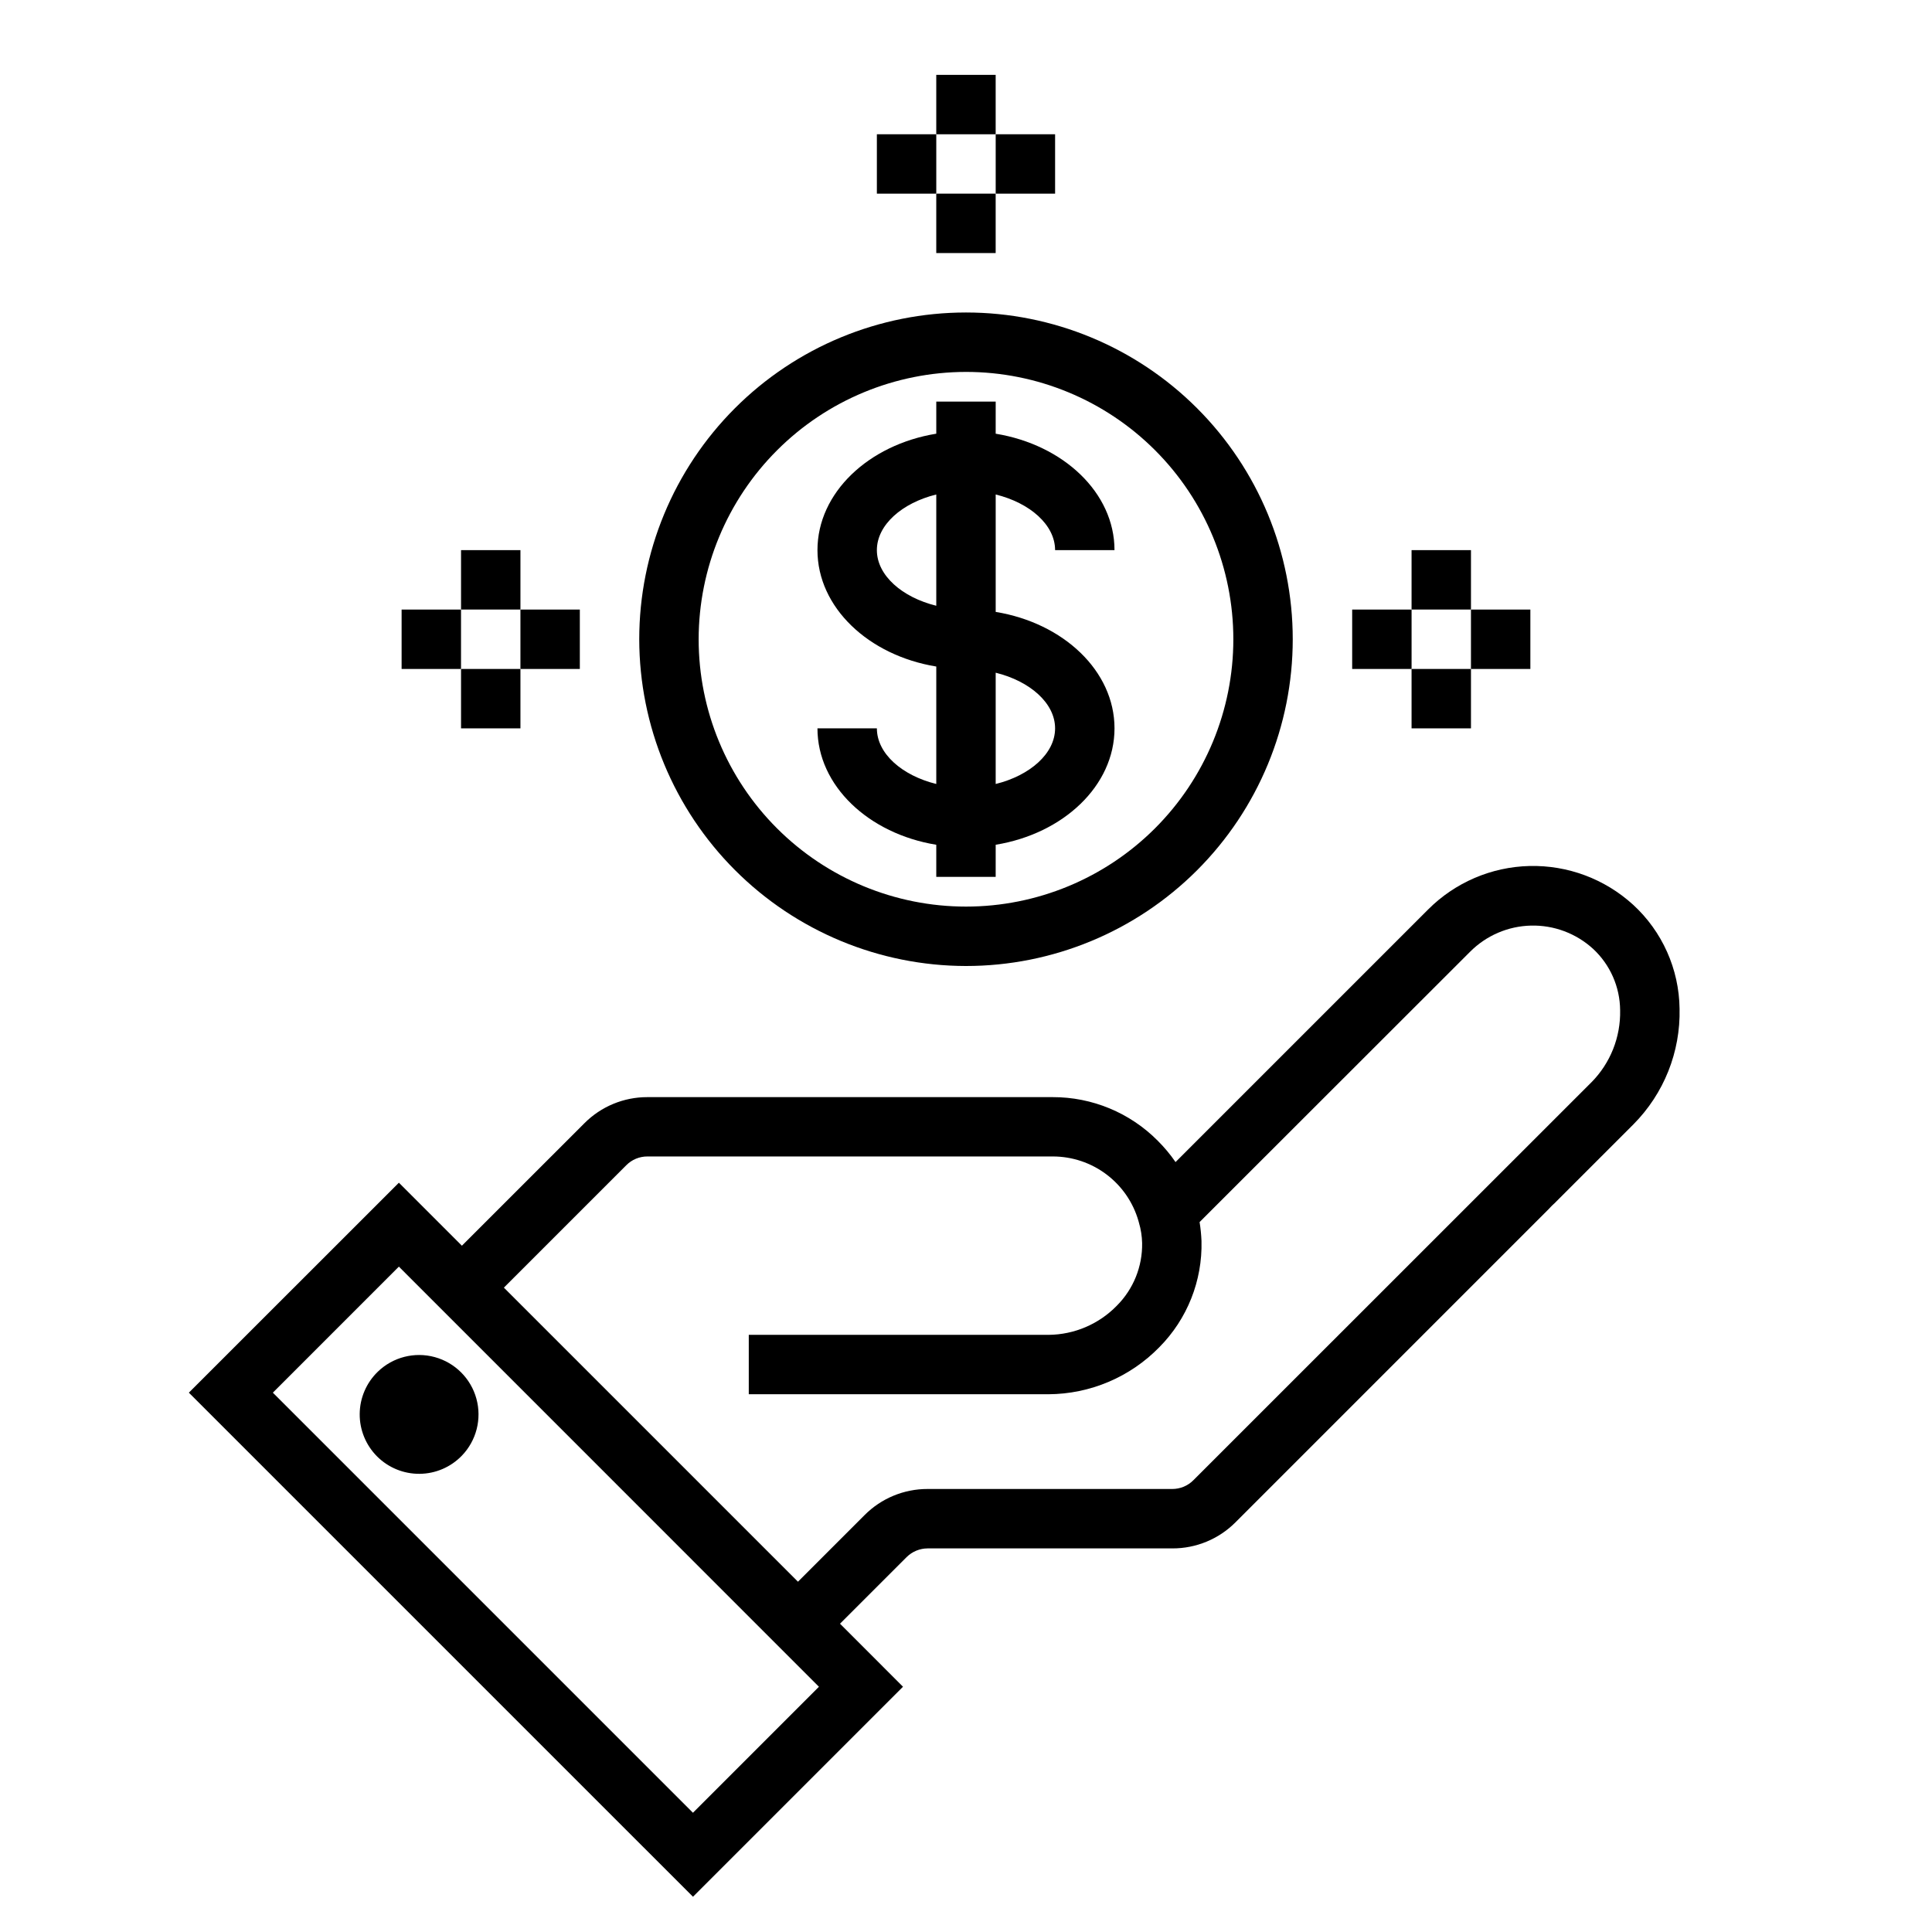
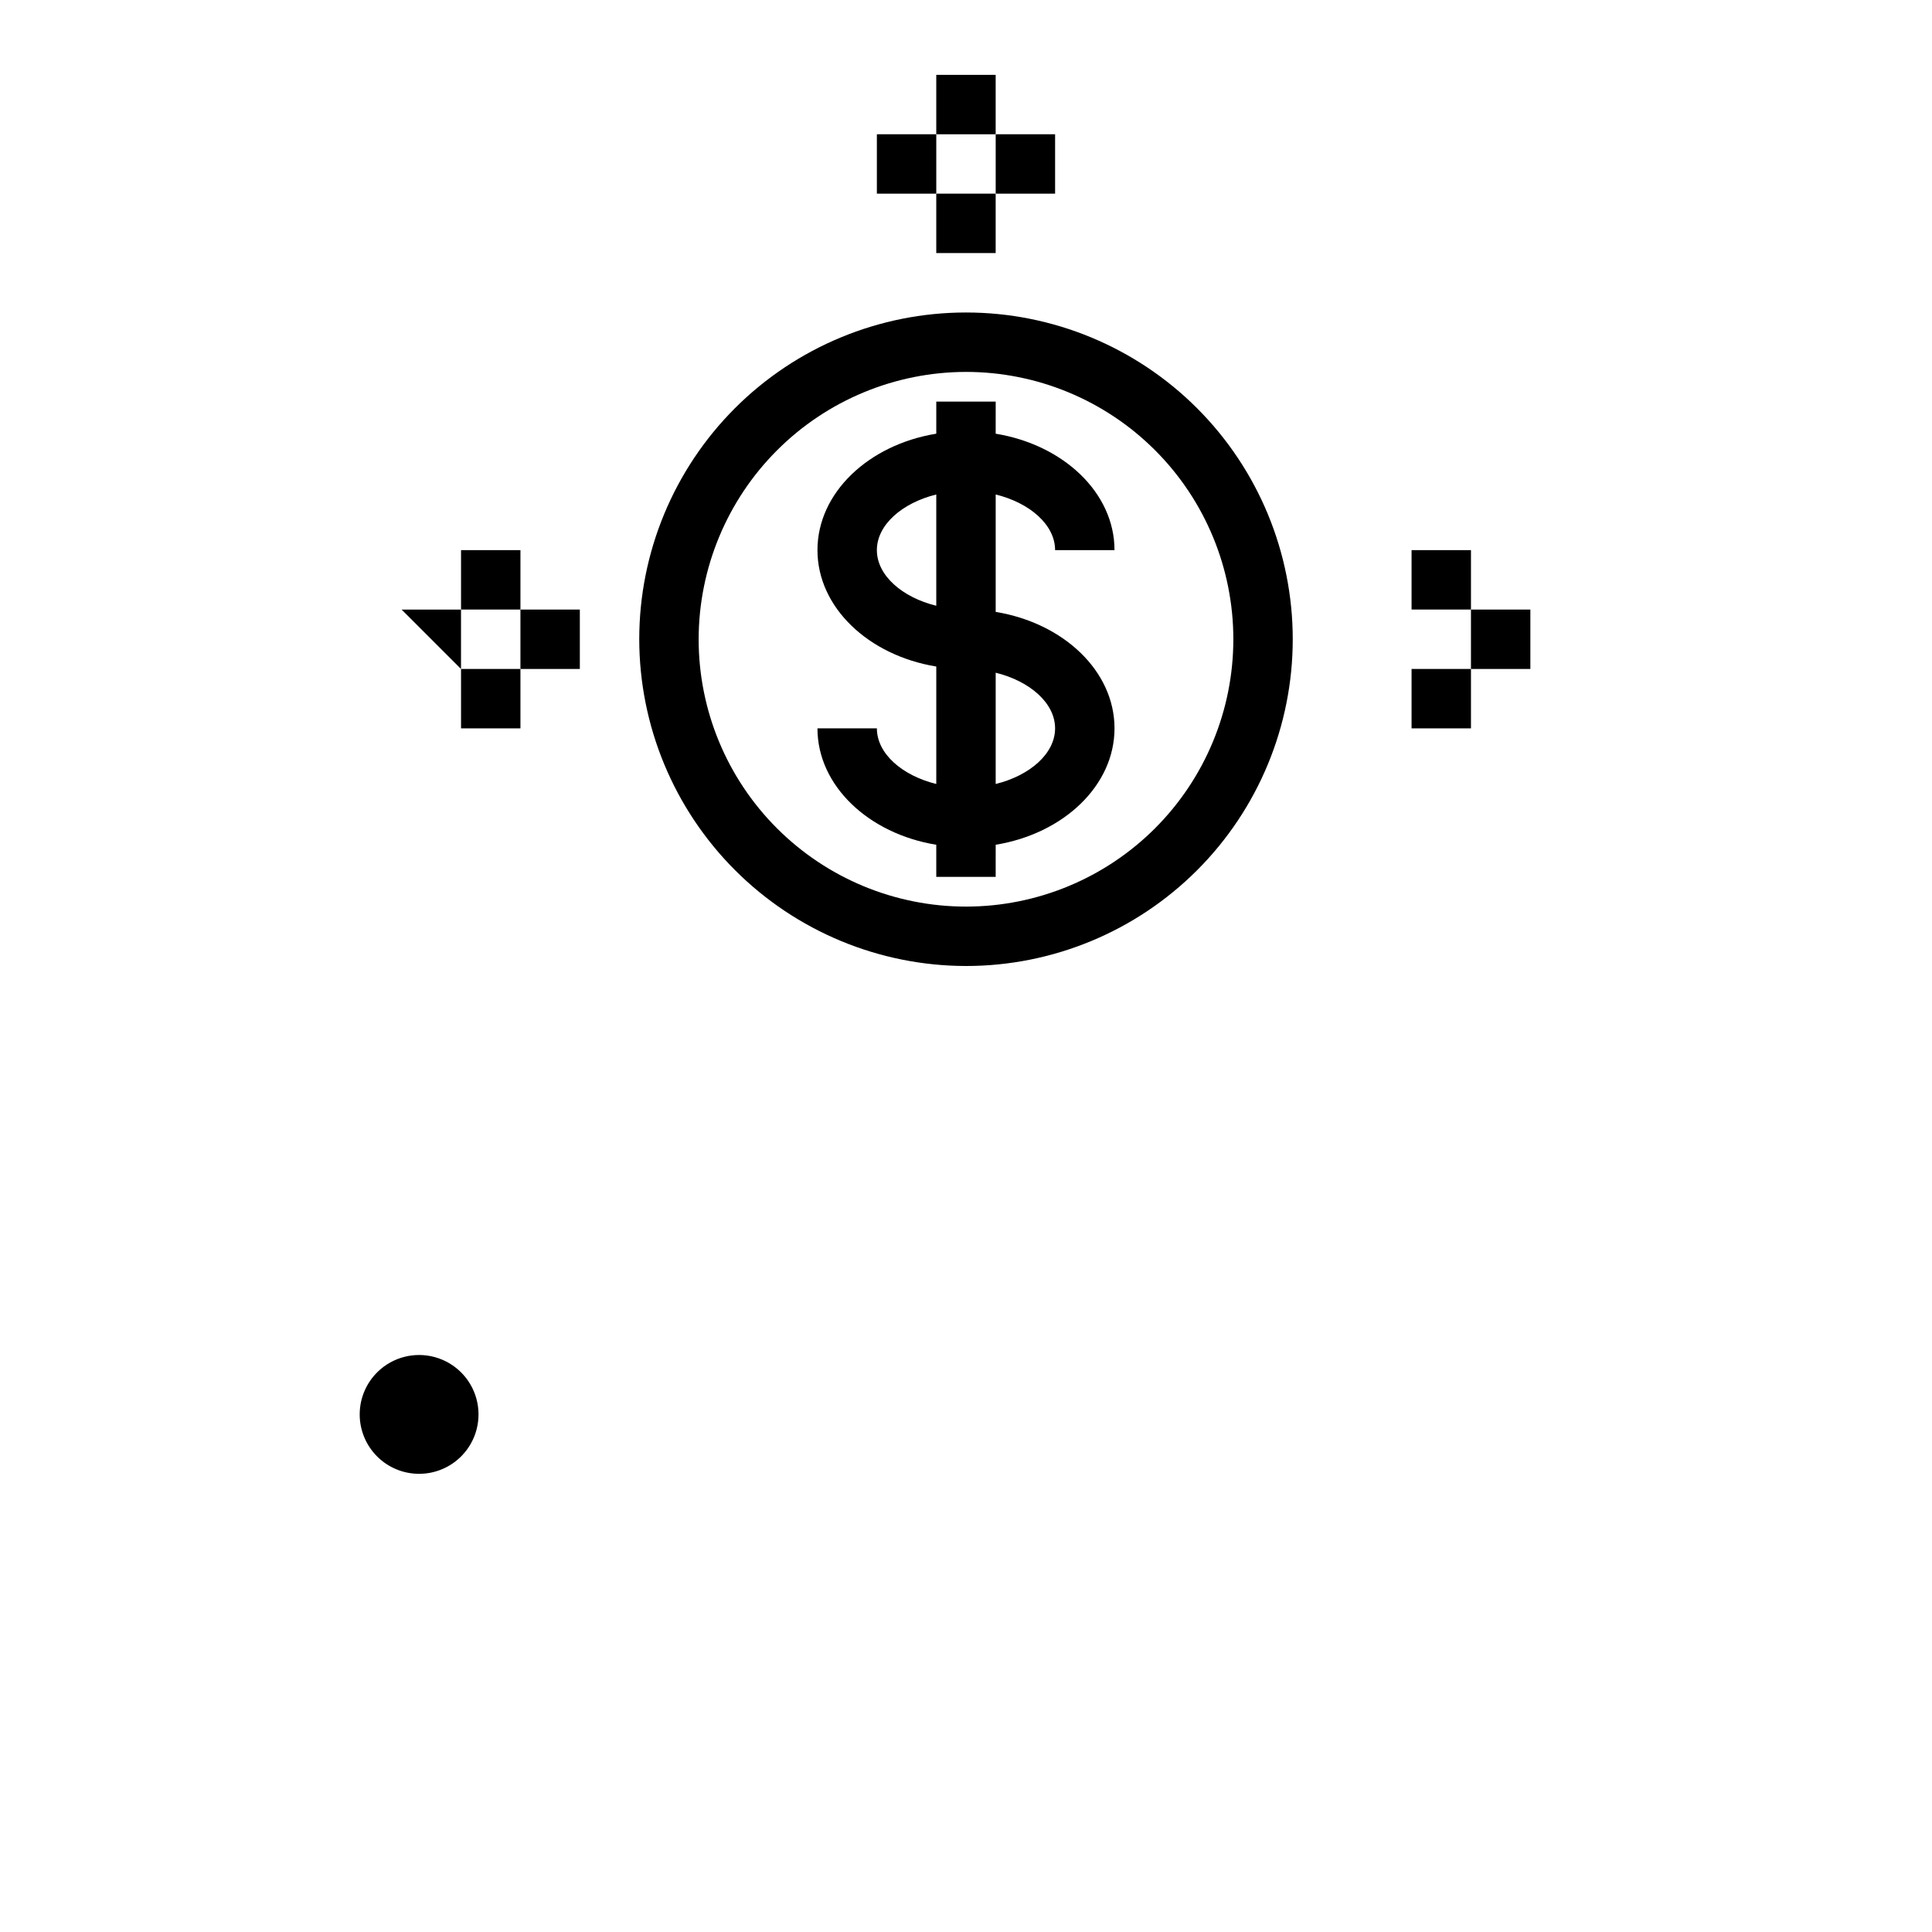
<svg xmlns="http://www.w3.org/2000/svg" fill="#000000" width="800px" height="800px" version="1.1" viewBox="144 144 512 512">
  <g>
-     <path d="m576.76 383.74c-7.481-6.816-17.305-10.484-27.422-10.242-10.117 0.242-19.75 4.379-26.895 11.551l-66.914 66.914v-0.004c-1.395-2.027-2.977-3.922-4.723-5.66-7.359-7.414-17.383-11.57-27.828-11.547h-107.41c-6.266-0.016-12.277 2.477-16.695 6.918l-32.465 32.457-16.695-16.695-55.664 55.637 133.6 133.59 55.656-55.656-16.695-16.703 17.652-17.648c1.48-1.469 3.481-2.301 5.566-2.309h64.875-0.004c6.277 0.02 12.297-2.473 16.723-6.918l82.996-83.004c0.18-0.18 0.426-0.434 0.707-0.746 0.285-0.316 0.559-0.52 0.738-0.699l21.012-21.012c8.078-8.129 12.496-19.199 12.227-30.652-0.129-10.5-4.594-20.48-12.336-27.57zm-249.12 240.66-111.33-111.33 33.395-33.402 111.32 111.34zm238.09-193.57-105.48 105.45c-1.48 1.488-3.492 2.32-5.59 2.316h-64.84c-6.266-0.016-12.277 2.477-16.695 6.918l-17.656 17.656-77.934-77.934 32.457-32.457-0.004 0.004c1.473-1.48 3.477-2.312 5.566-2.309h107.49c5.109 0.008 10.082 1.672 14.164 4.746 4.082 3.07 7.062 7.383 8.484 12.289l0.141 0.52c0.52 1.75 0.801 3.562 0.844 5.387 0.109 6.219-2.312 12.219-6.715 16.617-4.762 4.887-11.281 7.668-18.105 7.715h-79.422v15.742h79.383c11.078-0.047 21.676-4.539 29.418-12.469 7.402-7.461 11.438-17.617 11.176-28.125-0.07-1.688-0.238-3.371-0.504-5.039l71.684-71.637c4.285-4.301 10.062-6.785 16.129-6.93 6.07-0.148 11.961 2.055 16.445 6.144 4.543 4.203 7.141 10.098 7.188 16.285 0.156 7.141-2.594 14.039-7.621 19.113z" />
    <path d="m244.13 507.51c-3.039 2.934-4.769 6.965-4.805 11.188-0.039 4.223 1.625 8.281 4.609 11.27 2.984 2.984 7.047 4.648 11.27 4.609 4.223-0.035 8.254-1.77 11.188-4.805 3.863-4 5.328-9.738 3.859-15.102s-5.66-9.551-11.02-11.02c-5.363-1.473-11.102-0.004-15.102 3.859z" />
    <path d="m376.38 337.02h-15.746c0 15.207 13.547 27.922 31.488 30.852v8.508h15.742l0.004-8.512c17.941-2.93 31.488-15.641 31.488-30.852 0-15.207-13.547-27.922-31.488-30.852v-31.121c9.055 2.227 15.742 8.047 15.742 14.746h15.742c0-15.207-13.547-27.922-31.488-30.852l0.004-8.512h-15.746v8.508c-17.941 2.93-31.488 15.641-31.488 30.852 0 15.207 13.547 27.922 31.488 30.852v31.125c-9.051-2.227-15.742-8.043-15.742-14.742zm47.23 0c0 6.699-6.691 12.516-15.742 14.746v-29.492c9.051 2.227 15.742 8.047 15.742 14.746zm-47.23-47.23c0-6.699 6.691-12.516 15.742-14.746v29.488c-9.051-2.227-15.742-8.047-15.742-14.746z" />
    <path d="m400 400c22.965 0 44.988-9.125 61.227-25.363 16.242-16.238 25.363-38.266 25.363-61.23s-9.121-44.992-25.363-61.23c-16.238-16.238-38.262-25.363-61.227-25.363-22.969 0-44.992 9.125-61.23 25.363s-25.363 38.266-25.363 61.23c0.027 22.957 9.16 44.965 25.391 61.199 16.234 16.234 38.246 25.367 61.203 25.395zm0-157.44c18.789 0 36.809 7.465 50.098 20.75 13.285 13.285 20.75 31.309 20.75 50.098s-7.465 36.812-20.75 50.098c-13.289 13.285-31.309 20.75-50.098 20.75-18.793 0-36.812-7.465-50.098-20.75-13.289-13.285-20.754-31.309-20.754-50.098 0.023-18.781 7.496-36.789 20.777-50.07 13.281-13.285 31.289-20.754 50.074-20.777z" />
    <path d="m518.08 289.79h15.742v15.742h-15.742z" />
    <path d="m518.08 321.28h15.742v15.742h-15.742z" />
-     <path d="m502.34 305.54h15.742v15.742h-15.742z" />
    <path d="m533.82 305.54h15.742v15.742h-15.742z" />
    <path d="m266.18 289.79h15.742v15.742h-15.742z" />
    <path d="m266.18 321.28h15.742v15.742h-15.742z" />
-     <path d="m250.43 305.54h15.742v15.742h-15.742z" />
+     <path d="m250.43 305.54h15.742v15.742z" />
    <path d="m281.92 305.54h15.742v15.742h-15.742z" />
    <path d="m392.12 163.84h15.742v15.742h-15.742z" />
    <path d="m392.12 195.32h15.742v15.742h-15.742z" />
    <path d="m376.38 179.58h15.742v15.742h-15.742z" />
    <path d="m407.87 179.58h15.742v15.742h-15.742z" />
  </g>
</svg>